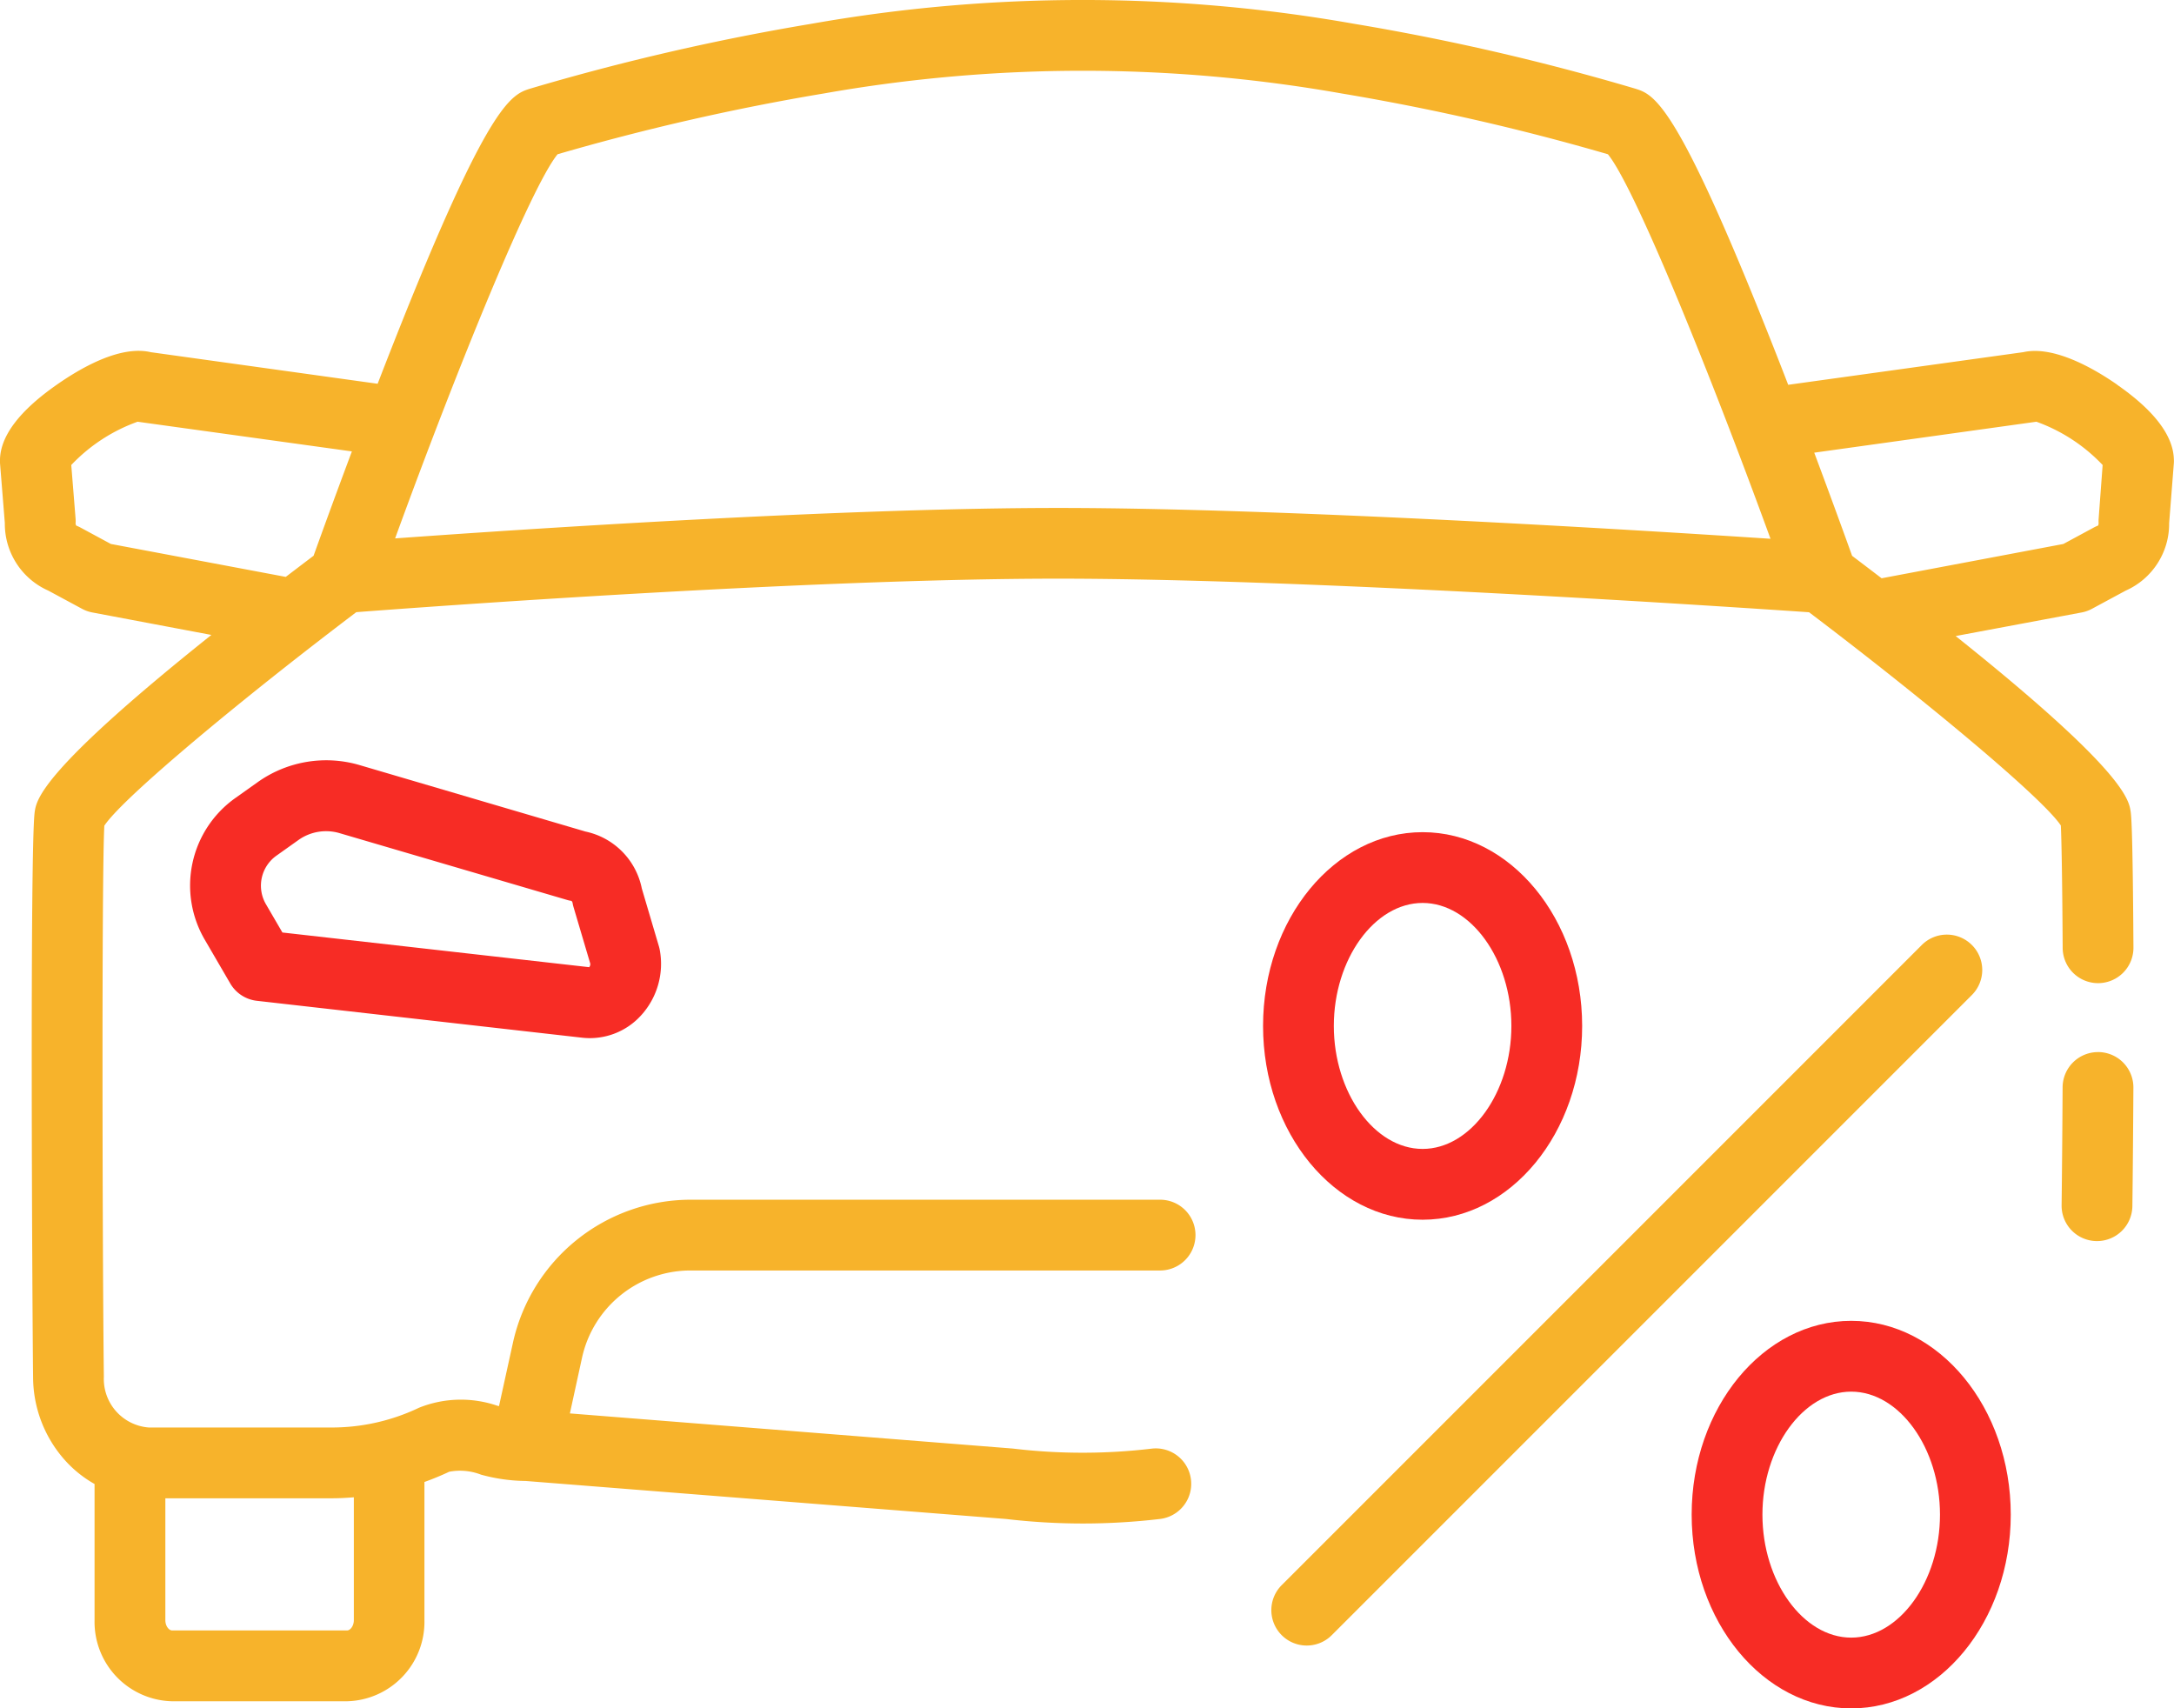
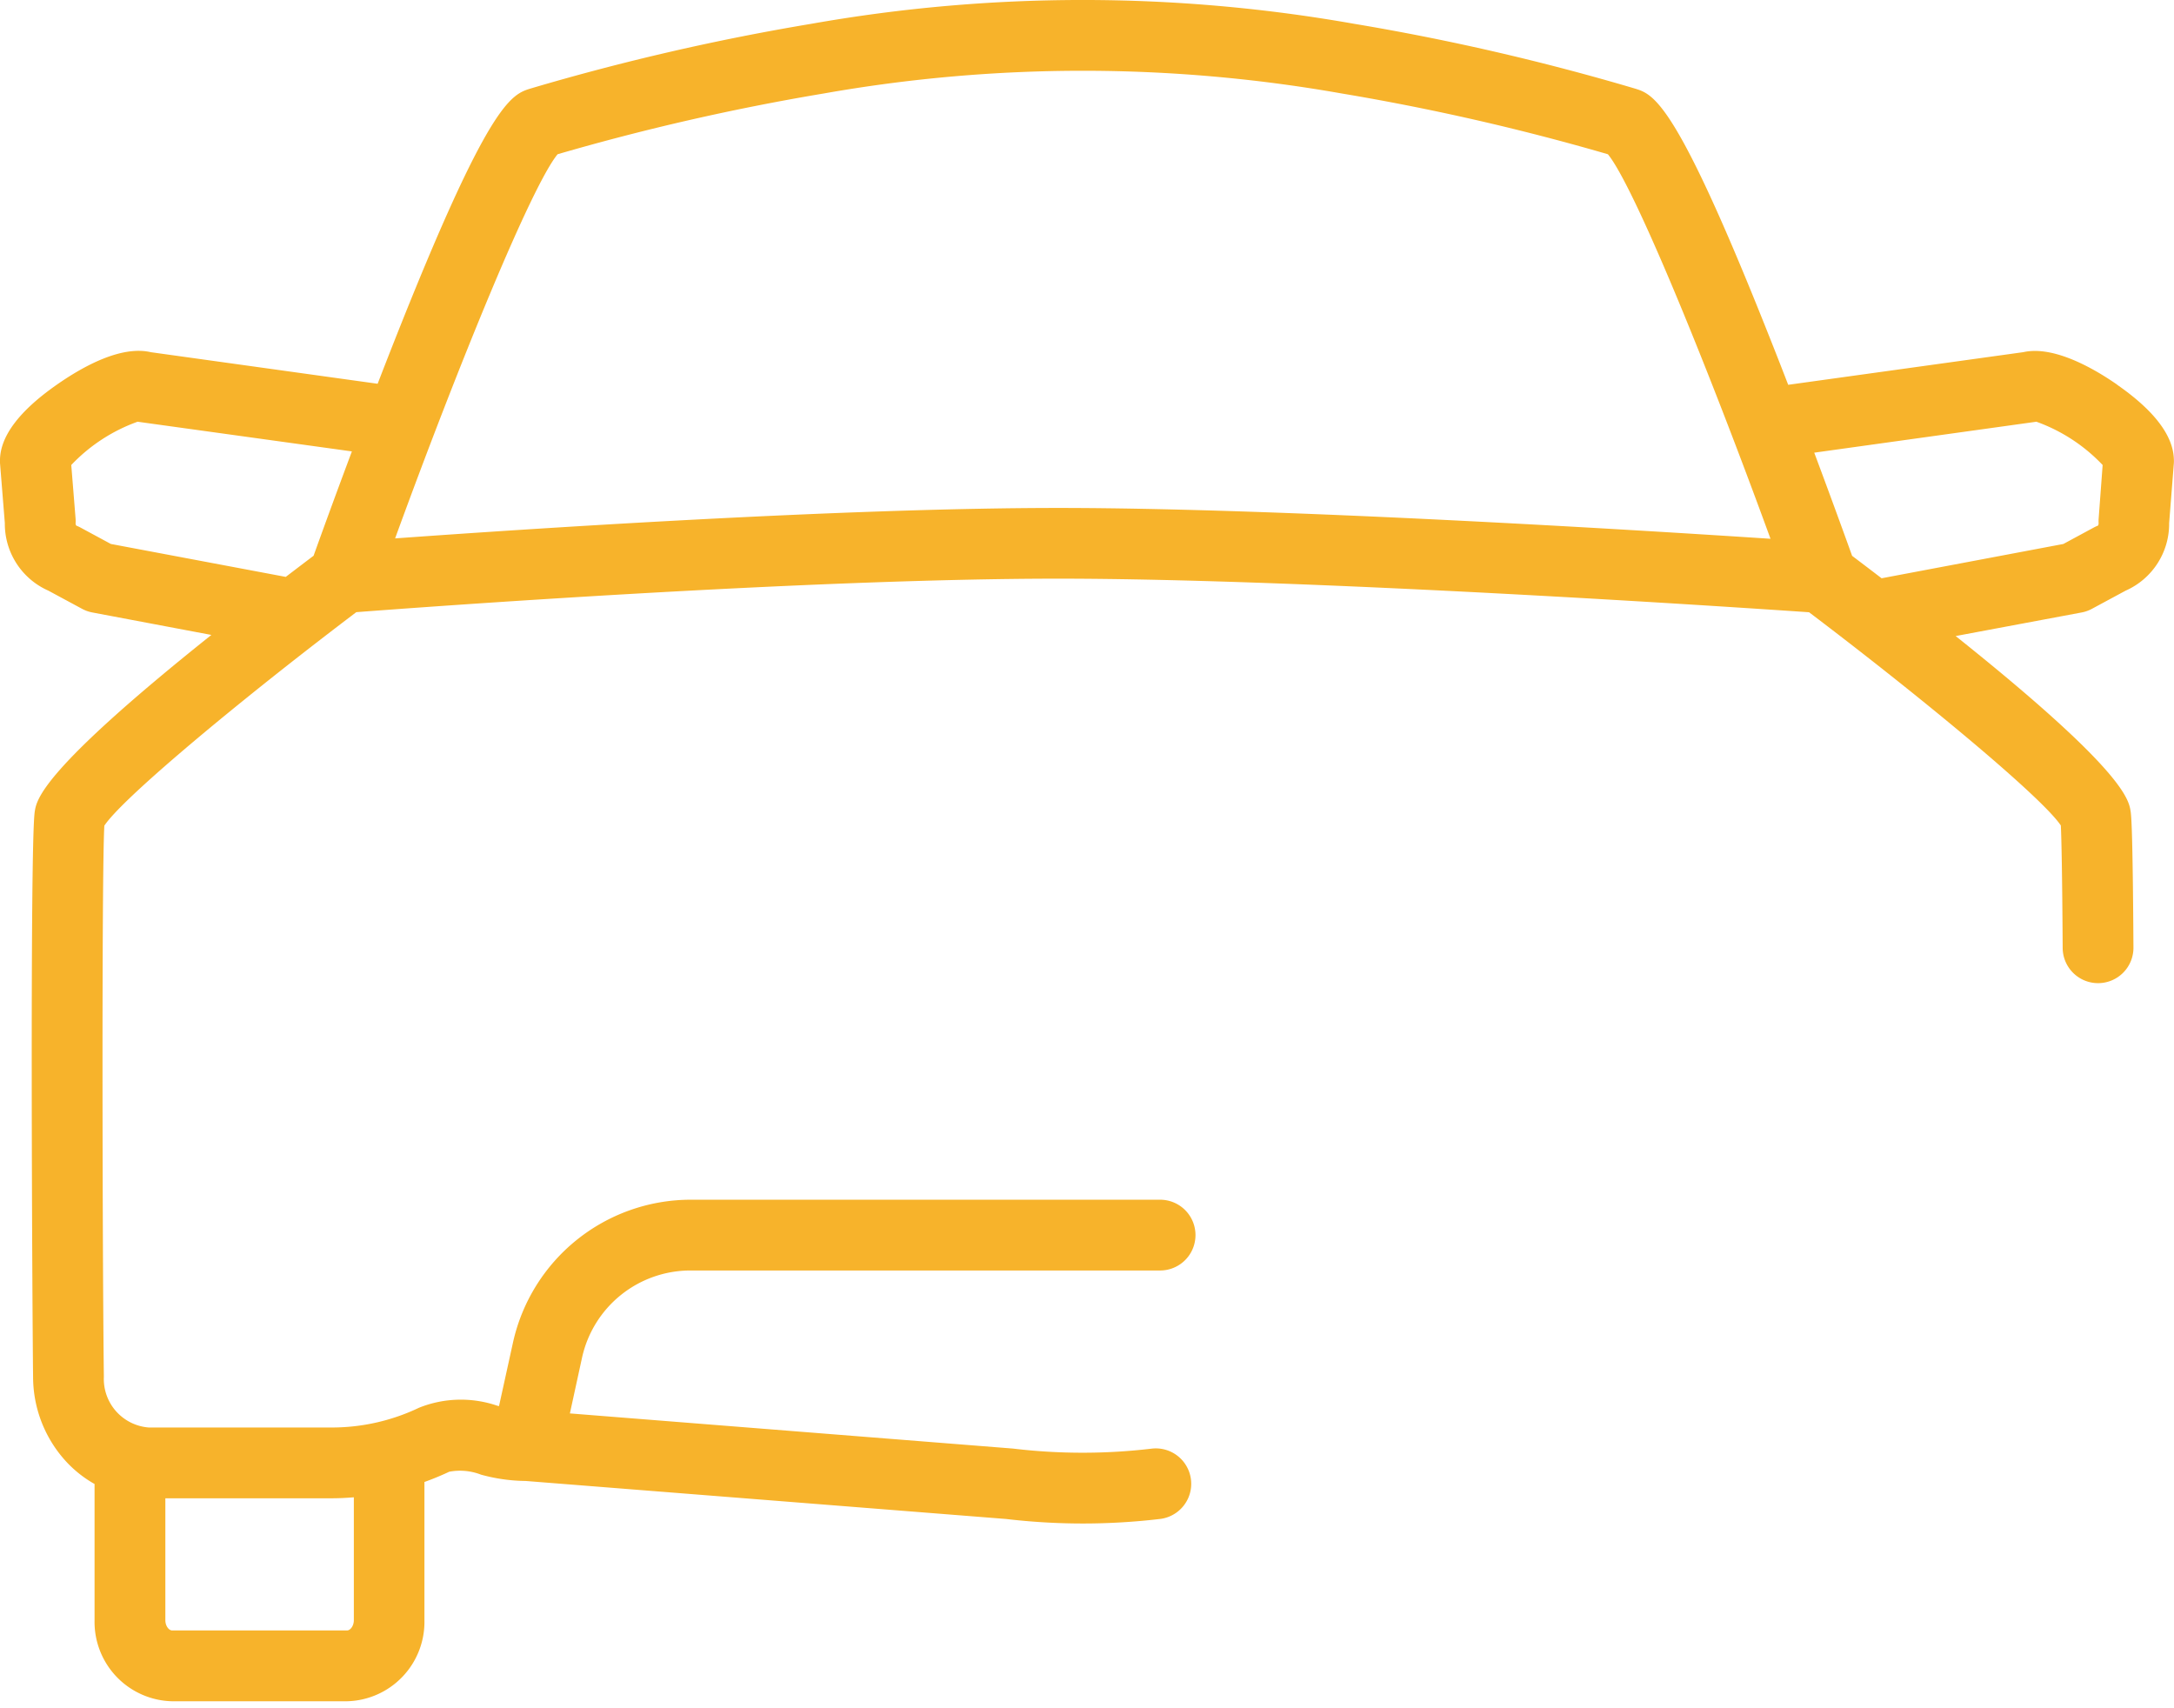
<svg xmlns="http://www.w3.org/2000/svg" width="95.846" height="75.314" viewBox="0 0 95.846 75.314">
  <defs>
    <clipPath id="clip-path">
      <rect id="Rectangle_109" data-name="Rectangle 109" width="95.846" height="75.314" fill="#f7b32b" />
    </clipPath>
  </defs>
  <g id="Group_37" data-name="Group 37" clip-path="url(#clip-path)">
-     <path id="Path_46" data-name="Path 46" d="M192.543,119.3a1.56,1.56,0,0,0-2.206,0l-28.221,28.221a1.56,1.56,0,0,0,2.207,2.206l28.221-28.221a1.56,1.56,0,0,0,0-2.206" transform="translate(-105.609 -77.641)" fill="#f7b32b" />
-     <path id="Path_47" data-name="Path 47" d="M167.641,122.9c3.878,0,7.034-3.832,7.034-8.542s-3.156-8.543-7.034-8.543-7.034,3.832-7.034,8.543,3.155,8.542,7.034,8.542m0-13.965c2.122,0,3.914,2.483,3.914,5.422s-1.792,5.422-3.914,5.422-3.914-2.483-3.914-5.422,1.792-5.422,3.914-5.422" transform="translate(-104.922 -69.129)" fill="#f72c25" />
-     <path id="Path_48" data-name="Path 48" d="M222.141,167.945c-3.879,0-7.034,3.832-7.034,8.542s3.155,8.543,7.034,8.543,7.034-3.832,7.034-8.543-3.155-8.542-7.034-8.542m0,13.965c-2.122,0-3.914-2.483-3.914-5.422s1.792-5.422,3.914-5.422,3.914,2.483,3.914,5.422-1.792,5.422-3.914,5.422" transform="translate(-140.526 -109.716)" fill="#f72c25" />
-     <path id="Path_49" data-name="Path 49" d="M263.762,133.773h-.009a1.56,1.56,0,0,0-1.56,1.552c-.011,2.029-.028,3.9-.044,5.2a1.56,1.56,0,0,0,1.54,1.58h.02a1.56,1.56,0,0,0,1.56-1.54c.017-1.31.033-3.186.045-5.224a1.56,1.56,0,0,0-1.552-1.569" transform="translate(-171.258 -87.392)" fill="#f7b32b" />
-     <path id="Path_50" data-name="Path 50" d="M44.082,102.323A3.209,3.209,0,0,0,41.6,99.813l-9.95-2.927a5.213,5.213,0,0,0-4.51.754l-.966.686a4.729,4.729,0,0,0-1.354,6.265l1.117,1.918a1.56,1.56,0,0,0,1.173.765L41.445,108.9a3.044,3.044,0,0,0,2.593-.971,3.369,3.369,0,0,0,.835-2.9,1.648,1.648,0,0,0-.039-.162Zm-2.32,3.469-13.525-1.529-.723-1.241a1.623,1.623,0,0,1,.465-2.15l.965-.686a2.1,2.1,0,0,1,1.823-.3L40.8,102.831a1.221,1.221,0,0,0,.179.038.174.174,0,0,1,.054.109,1.573,1.573,0,0,0,.038.162l.74,2.5a.227.227,0,0,1-.048.152" transform="translate(-15.786 -63.154)" fill="#f72c25" />
    <path id="Path_51" data-name="Path 51" d="M93.348,16.963c-.98-.683-2.783-1.744-4.146-1.438L78.837,16.964c-.242-.627-.49-1.264-.743-1.9C73.9,4.464,72.928,4.162,72.066,3.9A103.935,103.935,0,0,0,59.693,1.048a68.716,68.716,0,0,0-23.916,0A103.959,103.959,0,0,0,23.4,3.9c-.862.266-1.838.568-6.028,11.166-.245.621-.487,1.241-.723,1.852L6.648,15.526c-1.289-.3-2.953.6-4.149,1.437C.873,18.1.032,19.2,0,20.244a1.445,1.445,0,0,0,0,.169L.213,23.06a3.22,3.22,0,0,0,1.92,2.979l1.484.8A1.552,1.552,0,0,0,4.07,27l5.249.991c-7.5,5.982-7.705,7.258-7.787,7.789-.219,1.419-.11,22.028-.073,24.95a5.522,5.522,0,0,0,1.477,3.723,5.142,5.142,0,0,0,1.233.969v6A3.5,3.5,0,0,0,7.59,75h7.7a3.5,3.5,0,0,0,3.422-3.574V65.333c.369-.133.734-.282,1.093-.452a2.553,2.553,0,0,1,1.4.128,7.643,7.643,0,0,0,1.97.279l21.173,1.675a28.96,28.96,0,0,0,6.793,0,1.56,1.56,0,1,0-.368-3.1,25.877,25.877,0,0,1-6.088,0l-.061-.006L25.125,62.31l.538-2.469a4.895,4.895,0,0,1,4.756-3.832H51.146a1.56,1.56,0,1,0,0-3.12H30.418a8.033,8.033,0,0,0-7.8,6.288L22,61.988l-.075-.017a4.958,4.958,0,0,0-3.452.089,8.921,8.921,0,0,1-3.843.871H6.561a2.146,2.146,0,0,1-1.982-2.238C4.516,55.7,4.478,38.52,4.6,36.4c.737-1.115,5.02-4.714,9.341-8.06.025-.019.051-.037.075-.058.567-.438,1.133-.872,1.692-1.295,2.965-.226,19.892-1.477,30.942-1.477,11.1,0,29.937,1.263,33.107,1.481,4.84,3.661,10.249,8.128,11.1,9.4.028.546.062,2.191.081,5.4a1.561,1.561,0,0,0,1.56,1.551h.009a1.56,1.56,0,0,0,1.551-1.57c-.032-5.4-.1-5.819-.124-6-.082-.529-.282-1.8-7.714-7.732L91.776,27a1.558,1.558,0,0,0,.453-.161l1.484-.8a3.221,3.221,0,0,0,1.919-2.979l.208-2.648a1.444,1.444,0,0,0,0-.169c-.031-1.045-.871-2.148-2.5-3.281M15.6,66.008v5.416c0,.26-.159.454-.3.454H7.59c-.142,0-.3-.194-.3-.454V66.051h7.344c.323,0,.644-.017.964-.043M4.887,23.98l-1.344-.726a1.468,1.468,0,0,0-.176-.08.162.162,0,0,1-.033-.118,1.613,1.613,0,0,0,0-.169L3.142,20.5a7.528,7.528,0,0,1,2.925-1.909l.059.009,9.388,1.3c-.789,2.106-1.411,3.824-1.689,4.6-.425.321-.831.63-1.227.932Zm12.533-.247C20.184,16.148,23.433,8.193,24.583,6.8A102.915,102.915,0,0,1,36.319,4.121a65.594,65.594,0,0,1,22.833,0A102.876,102.876,0,0,1,70.888,6.8c1.15,1.4,4.4,9.361,7.169,16.952-5.941-.391-21.619-1.359-31.4-1.359-9.642,0-23.67.94-29.235,1.342m75.1-.846a1.53,1.53,0,0,0,0,.169.2.2,0,0,1-.026.113,1.6,1.6,0,0,0-.184.084l-1.344.726-8.013,1.512c-.419-.321-.849-.648-1.3-.989-.276-.767-.89-2.464-1.67-4.548L89.719,18.6l.059-.009A7.524,7.524,0,0,1,92.7,20.5Z" transform="translate(0 0)" fill="#f7b32b" />
  </g>
</svg>